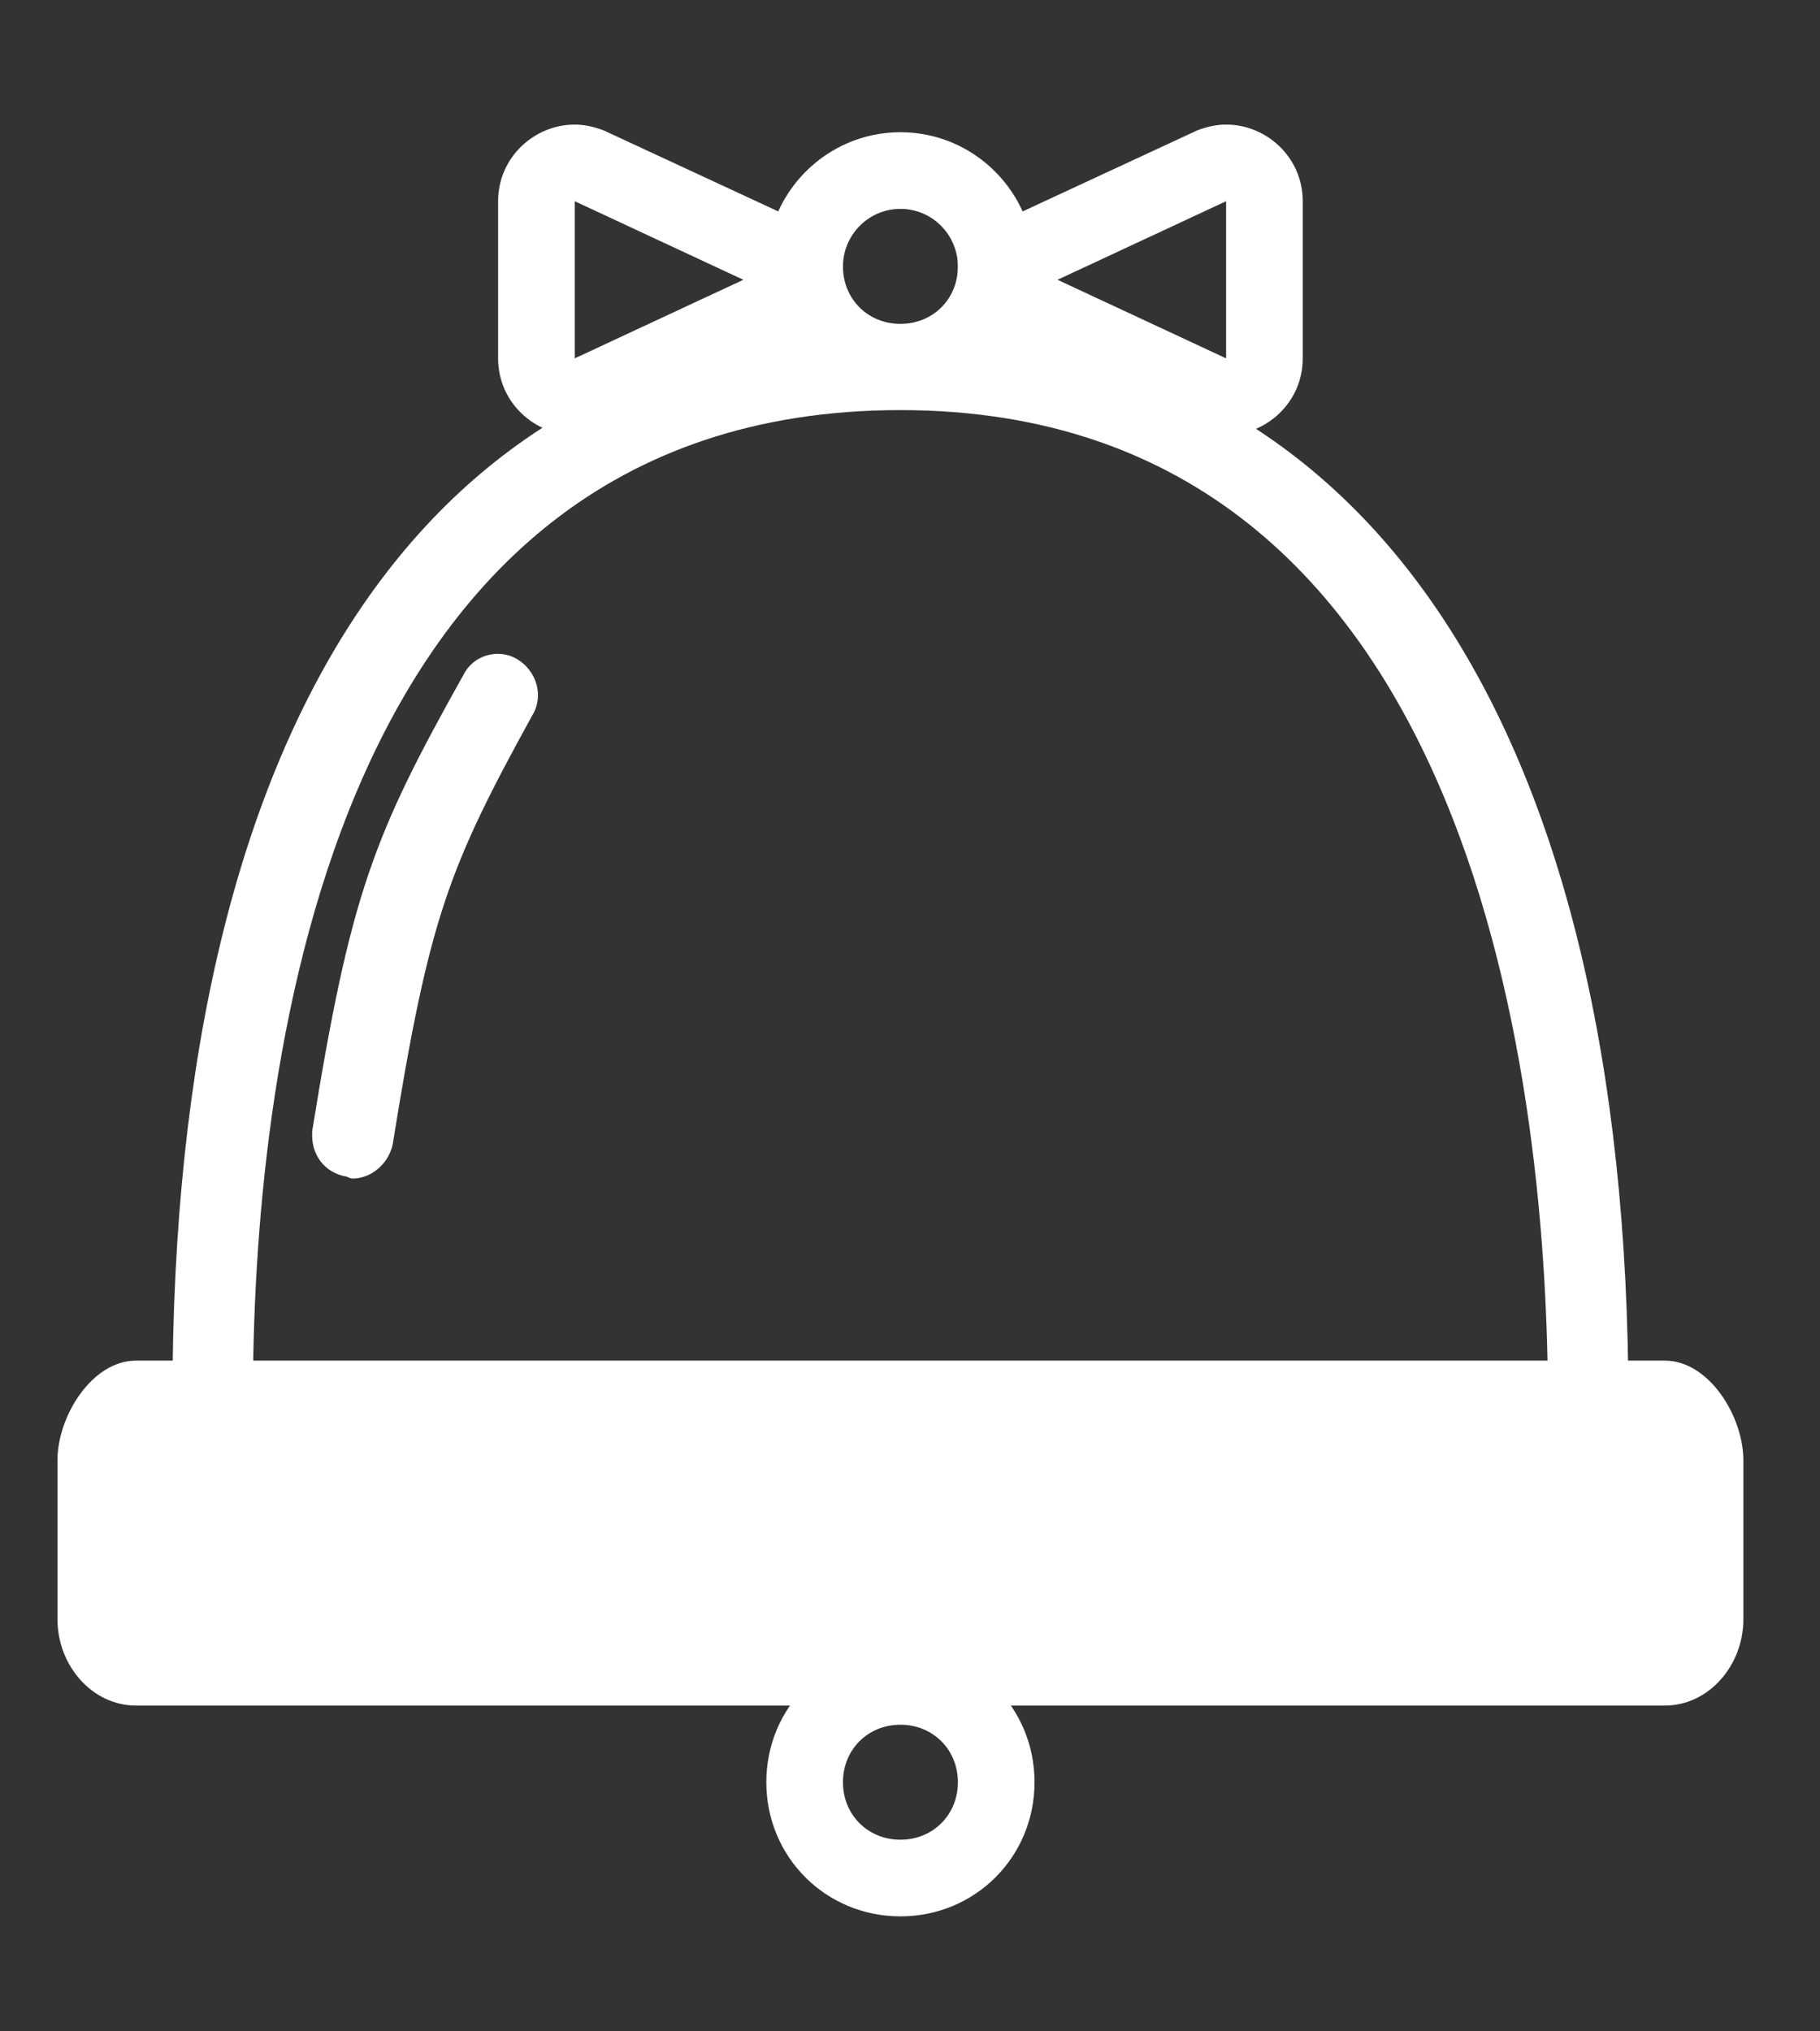
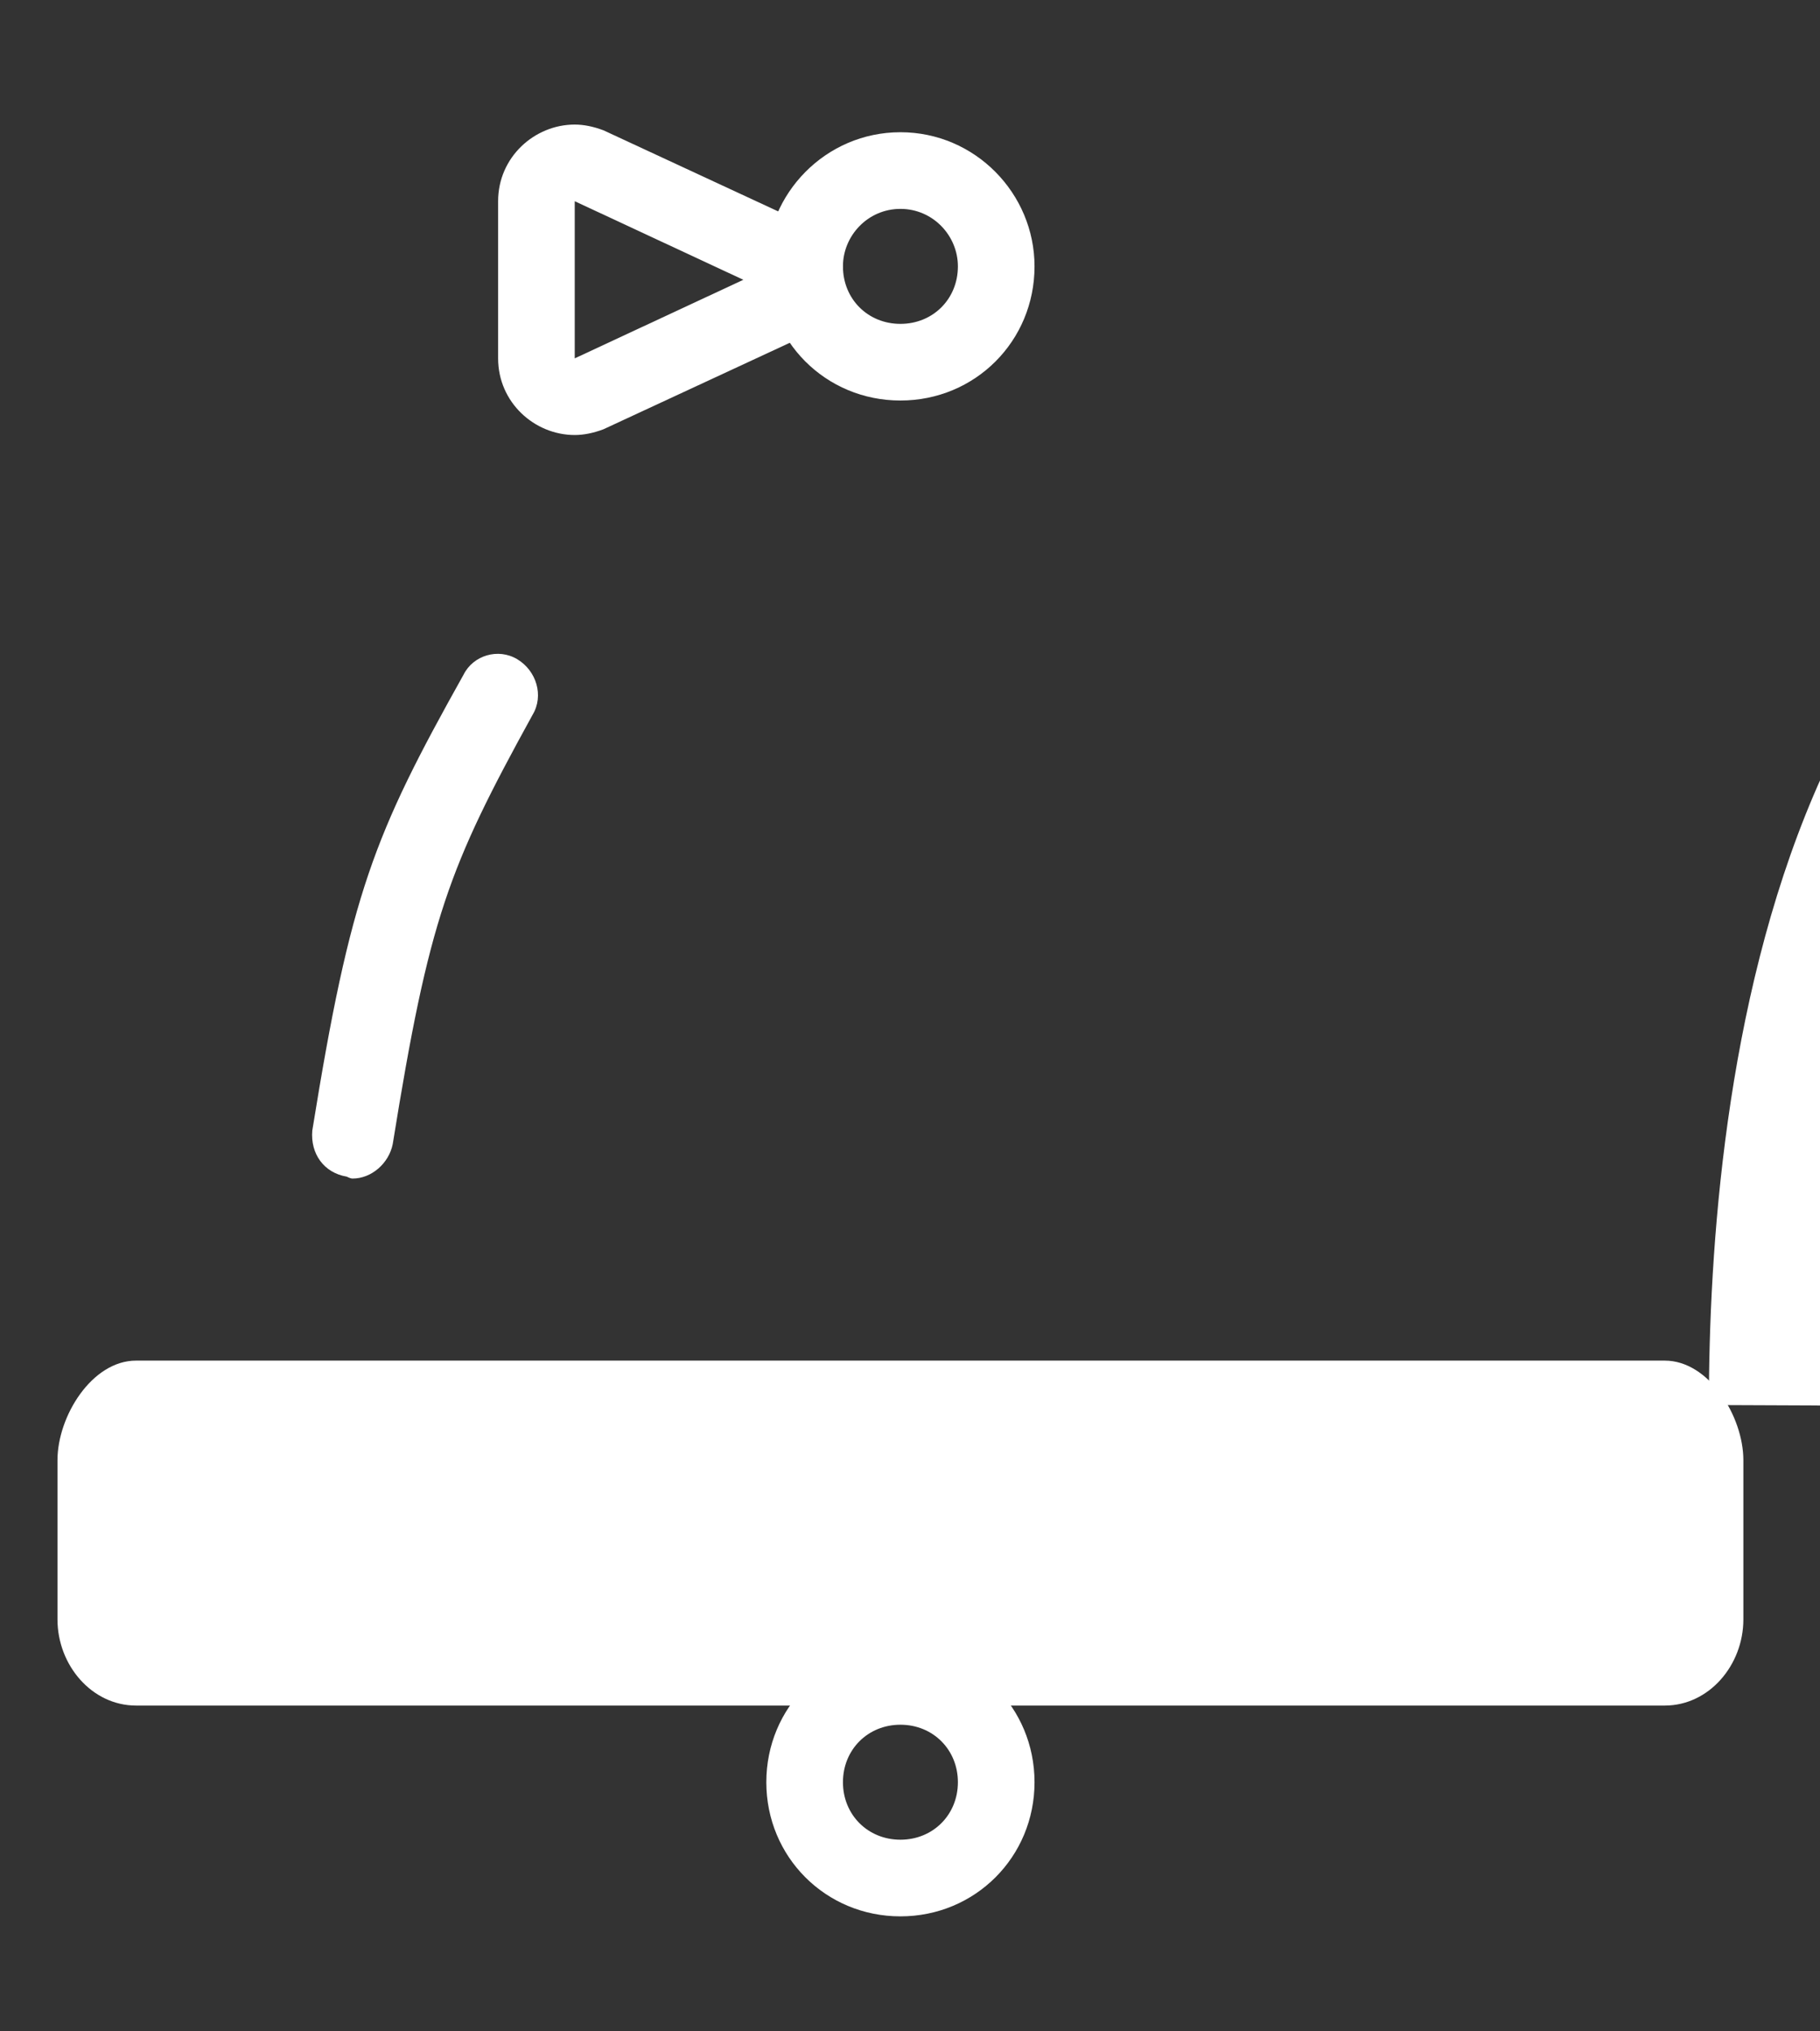
<svg xmlns="http://www.w3.org/2000/svg" version="1.2" viewBox="0 0 95 106" width="95" height="106">
  <rect x="0" y="0" width="95" height="106" fill="#333333" stroke="none" />
  <title>New Project</title>
  <style>
		.s0 { fill: #ffffff } 
	</style>
  <path id="&lt;Path&gt;" class="s0" d="m88.2 86.7h-82.7v-13.4h82.7z" />
  <path id="&lt;Compound Path&gt;" fill-rule="evenodd" class="s0" d="m91 76.2v8.3c0 2.4-1.8 4.5-4.1 4.5h-79.8c-2.3 0-4.1-2.1-4.1-4.5v-8.3c0-2.3 1.8-5.2 4.1-5.2h79.8c2.3 0 4.1 2.9 4.1 5.2zm-84-1.2v10h80v-10z" />
-   <path id="&lt;Path&gt;" class="s0" d="m85 73.3c0-35.6-13.8-56.1-38-56.1-24.2 0-38 19.8-38 55.8h4.2c0-16 3.3-51.6 33.8-51.6 30.5 0 33.8 36.3 33.8 51.9z" />
+   <path id="&lt;Path&gt;" class="s0" d="m85 73.3h4.2c0-16 3.3-51.6 33.8-51.6 30.5 0 33.8 36.3 33.8 51.9z" />
  <path id="&lt;Path&gt;" class="s0" d="m27 34.4c-1-0.6-2.3-0.2-2.8 0.8-4.7 8.4-5.9 11.4-7.9 23.8-0.1 1.2 0.6 2.2 1.8 2.4q0.2 0.1 0.3 0.1c1 0 1.9-0.8 2.1-1.8 1.9-11.8 2.9-14.4 7.3-22.4 0.6-1 0.2-2.3-0.8-2.9z" />
  <path id="&lt;Compound Path&gt;" fill-rule="evenodd" class="s0" d="m47 100c-3.9 0-7-3.1-7-7 0-3.9 3.1-7 7-7 3.9 0 7 3.1 7 7 0 3.9-3.1 7-7 7zm0-10c-1.7 0-3 1.3-3 3 0 1.7 1.3 3 3 3 1.7 0 3-1.3 3-3 0-1.7-1.3-3-3-3z" />
  <path id="&lt;Compound Path&gt;" fill-rule="evenodd" class="s0" d="m47 20.9c-3.9 0-7-3.1-7-7 0-3.8 3.1-7 7-7 3.9 0 7 3.2 7 7 0 3.9-3.1 7-7 7zm0-10c-1.7 0-3 1.4-3 3 0 1.7 1.3 3 3 3 1.7 0 3-1.3 3-3 0-1.6-1.3-3-3-3z" />
  <path id="&lt;Compound Path&gt;" fill-rule="evenodd" class="s0" d="m31.5 6.8l12.5 5.8v4l-12.5 5.8q-0.8 0.3-1.5 0.3c-2.1 0-4-1.7-4-4v-8.2c0-2.3 1.9-4 4-4q0.7 0 1.5 0.3zm-1.5 11.9l8.8-4.1-8.8-4.1z" />
-   <path id="&lt;Compound Path&gt;" fill-rule="evenodd" class="s0" d="m68 10.5v8.2c0 2.3-1.9 4-4 4q-0.7 0-1.5-0.3l-12.5-5.8v-4l12.5-5.8q0.8-0.3 1.5-0.3c2.1 0 4 1.7 4 4zm-12.8 4.1l8.8 4.1v-8.2z" />
</svg>